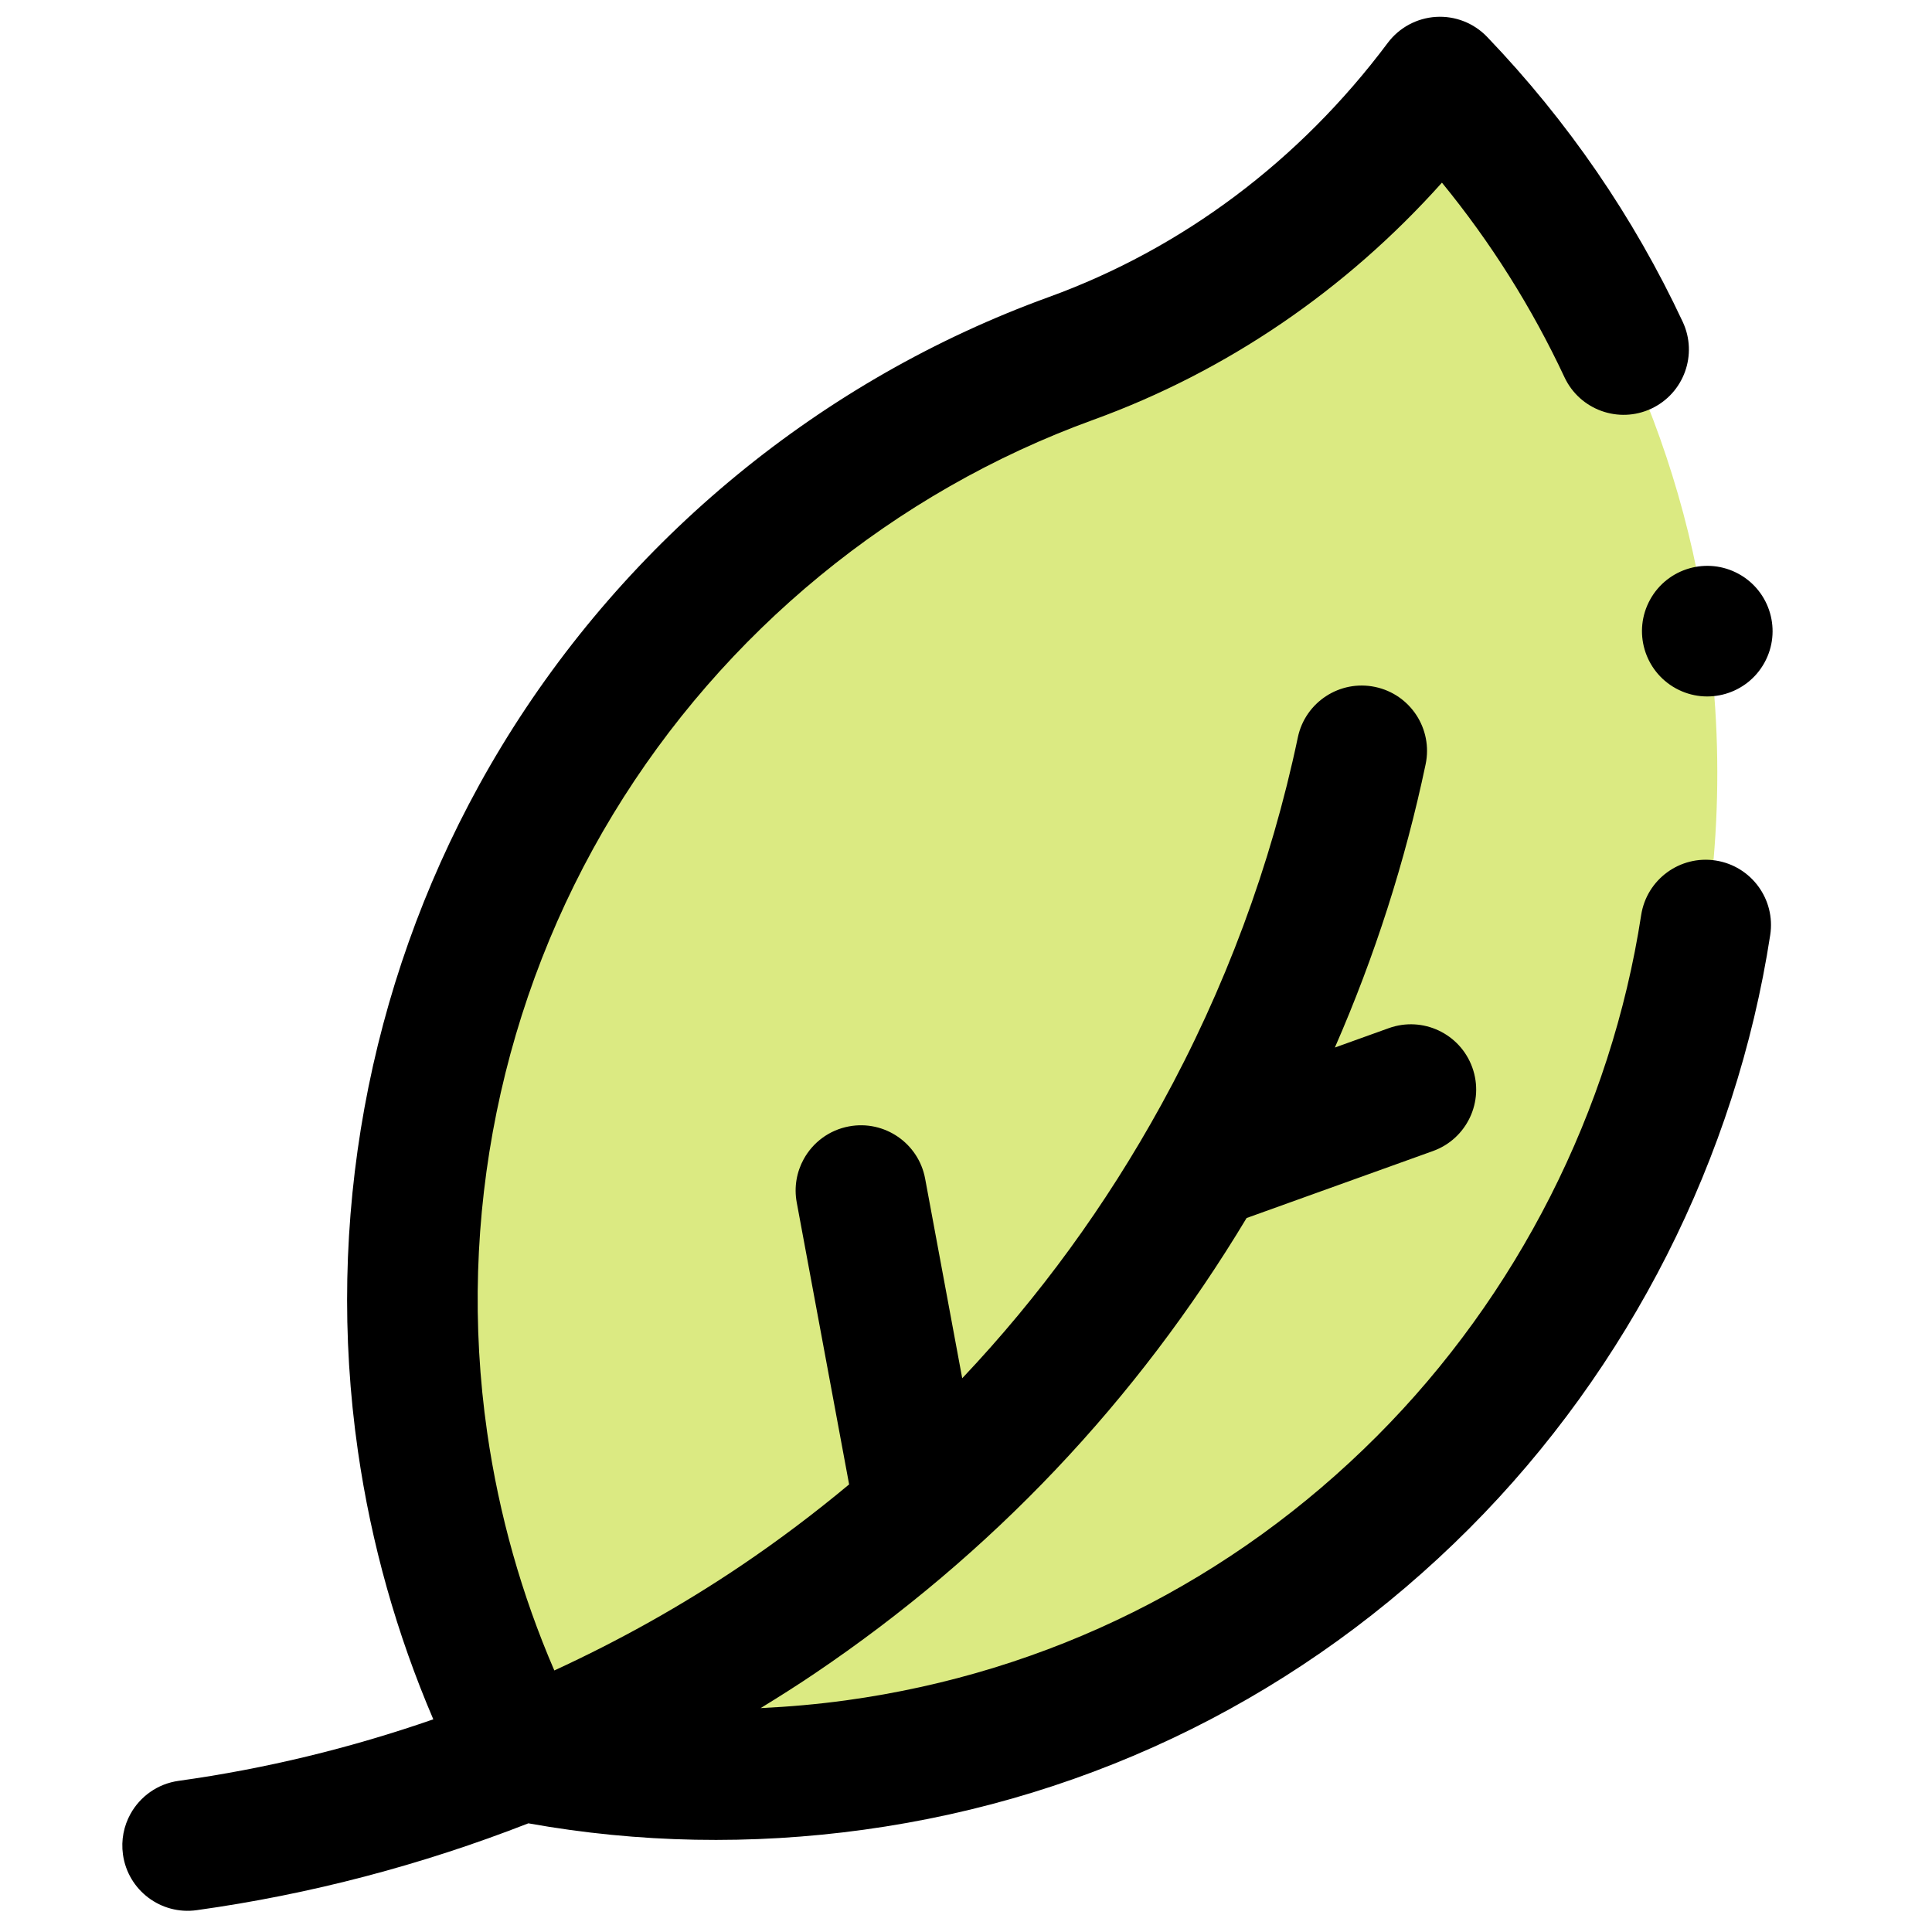
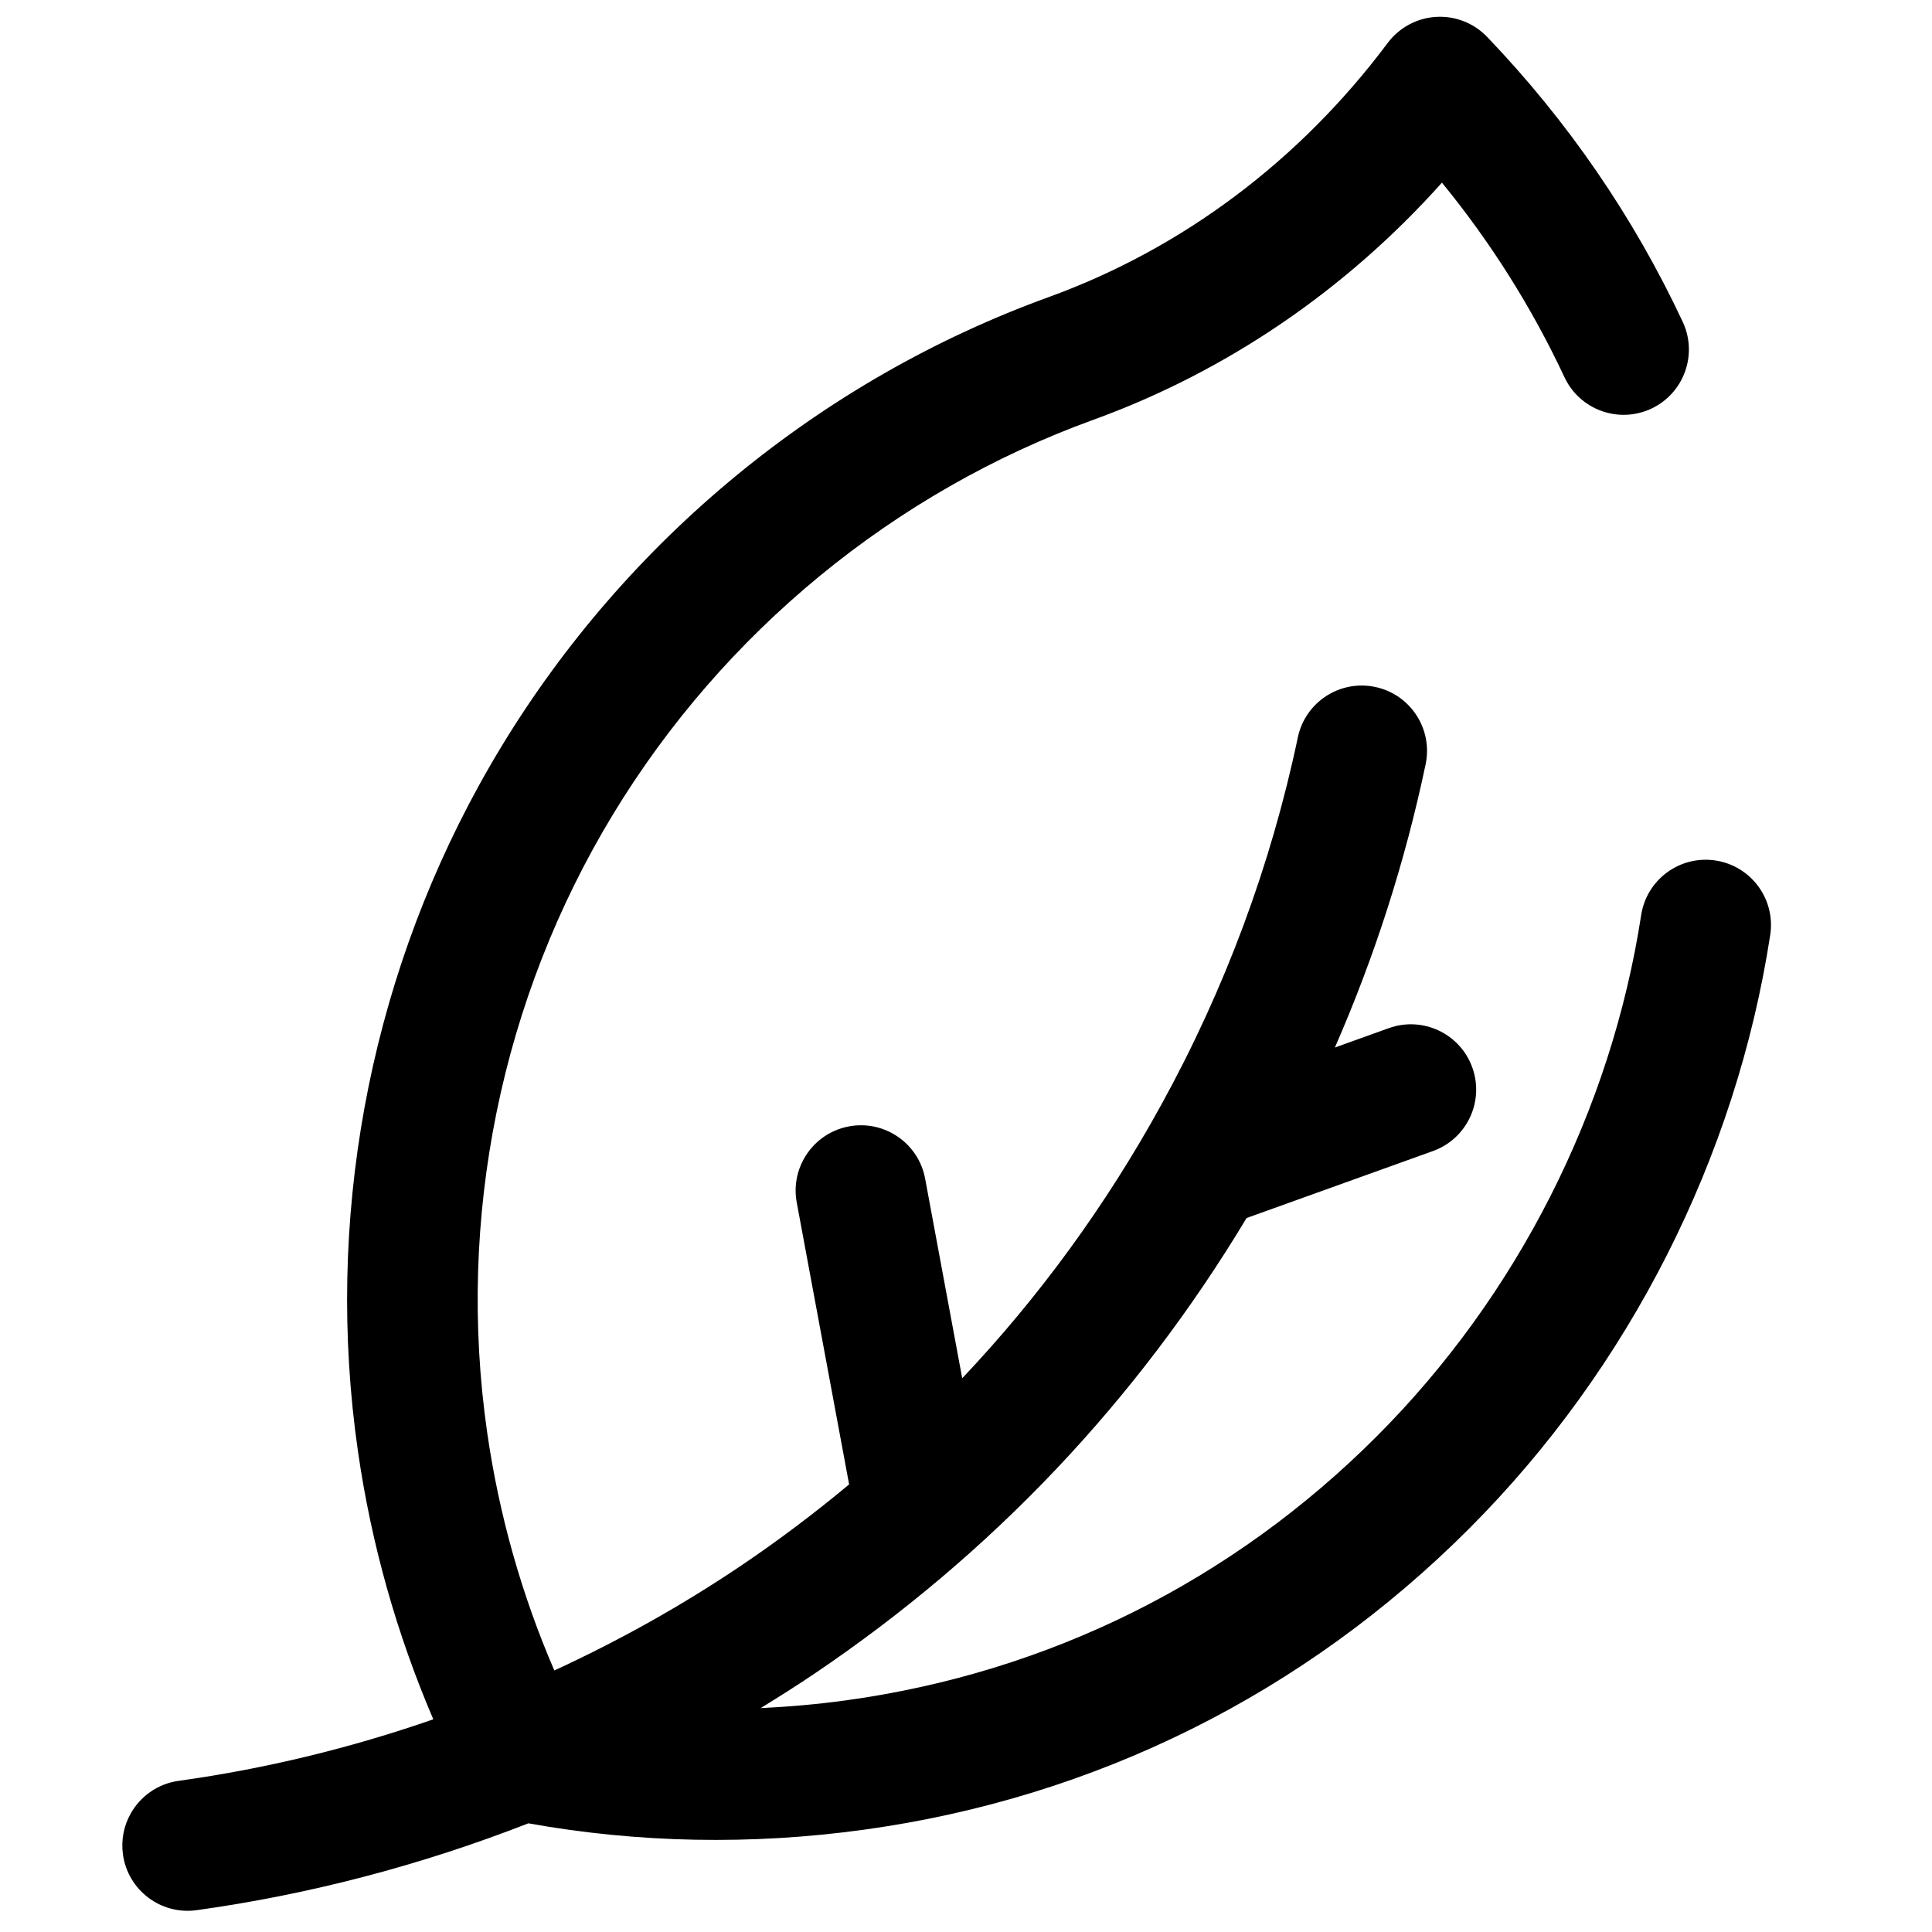
<svg xmlns="http://www.w3.org/2000/svg" xmlns:ns1="http://sodipodi.sourceforge.net/DTD/sodipodi-0.dtd" xmlns:ns2="http://www.inkscape.org/namespaces/inkscape" id="Capa_1" enable-background="new 0 0 512.063 512.063" height="64" viewBox="0 0 64.008 64.008" width="64" version="1.1" ns1:docname="environment.svg" ns2:version="1.0.2 (e86c870879, 2021-01-15)">
  <defs id="defs25" />
  <ns1:namedview pagecolor="#ffffff" bordercolor="#666666" borderopacity="1" objecttolerance="10" gridtolerance="10" guidetolerance="10" ns2:pageopacity="0" ns2:pageshadow="2" ns2:window-width="2560" ns2:window-height="1371" id="namedview23" showgrid="false" ns2:zoom="5.6679028" ns2:cx="50.738213" ns2:cy="72.452116" ns2:window-x="0" ns2:window-y="32" ns2:window-maximized="1" ns2:current-layer="g18" />
  <g id="g20" transform="matrix(0.118,0,0,0.118,1.451,1.533)">
    <g id="g18" transform="matrix(-0.884,1.606,-1.606,-0.884,688.126,-47.201)">
      <g id="g985">
        <g fill="#dbea82" id="g8" transform="translate(-1.0695533e-6)">
-           <path d="m 159.187,50.035 c -26.572,19.938 -44.706,46.961 -53.935,76.416 23.796,3.334 46.278,13.269 64.348,29.107 53.472,46.87 134.225,51.487 193.233,6.982 13.91,-10.491 25.522,-22.898 34.757,-36.571 C 392.541,110.083 384.779,94.777 374.271,80.66 323.82,12.884 227.245,-1.032 159.187,50.035 Z" id="path2" />
-         </g>
+           </g>
        <path d="m 103.864,136.354 c 22.313,3.126 42.766,12.367 59.144,26.724 27.802,24.369 63.567,38.655 100.709,40.228 2.28,0.096 4.555,0.145 6.831,0.144 35.316,0 69.988,-11.569 98.306,-32.926 11.479,-8.657 21.659,-18.705 30.417,-29.921 9.958,8.965 19.053,18.896 27.062,29.625 1.964,2.63 4.974,4.019 8.021,4.019 2.08,0 4.179,-0.647 5.975,-1.987 4.426,-3.304 5.335,-9.57 2.031,-13.996 -10.49,-14.052 -22.68,-26.854 -36.154,-38.096 -5.48,-16.219 -13.514,-31.506 -23.915,-45.478 -21.342,-28.672 -50.8,-49.076 -85.189,-59.007 -33.265,-9.605 -69.42,-8.374 -101.805,3.469 -5.187,1.896 -7.854,7.639 -5.957,12.826 1.896,5.186 7.638,7.854 12.826,5.957 28.426,-10.396 60.171,-11.474 89.387,-3.037 30.155,8.708 55.984,26.597 74.695,51.734 2.63,3.533 5.065,7.171 7.346,10.884 -2.843,-1.622 -5.71,-3.2 -8.621,-4.693 C 335.875,77.903 304.619,69.752 271.948,68.505 L 249.197,48.447 c -4.143,-3.652 -10.461,-3.255 -14.114,0.888 -3.652,4.143 -3.255,10.462 0.888,14.114 l 6.582,5.802 c -15.19,1.386 -30.158,4.309 -44.706,8.743 -5.283,1.61 -8.261,7.198 -6.65,12.481 1.609,5.283 7.203,8.263 12.48,6.65 19.181,-5.846 39.176,-8.81 59.431,-8.81 17.587,0 34.742,2.194 51.341,6.51 l -24.043,19.718 c -4.27,3.502 -4.893,9.803 -1.391,14.074 1.978,2.411 4.846,3.659 7.738,3.659 2.23,0 4.476,-0.743 6.336,-2.268 l 33.955,-27.847 c 6.367,2.493 12.642,5.299 18.804,8.459 9.75,4.999 19.092,10.827 27.931,17.354 -7.742,9.975 -16.778,18.895 -26.97,26.583 -26.451,19.95 -59.216,30.165 -92.248,28.768 -32.603,-1.38 -63.986,-13.912 -88.371,-35.286 -16.335,-14.318 -36.056,-24.315 -57.587,-29.279 4.401,-10.958 10.114,-21.284 17.055,-30.808 3.252,-4.463 2.271,-10.719 -2.192,-13.971 -4.463,-3.251 -10.72,-2.271 -13.972,2.193 -10.441,14.33 -18.444,30.24 -23.786,47.289 -0.878,2.804 -0.479,5.852 1.092,8.335 1.571,2.481 4.154,4.148 7.064,4.556 z" id="path10" />
      </g>
-       <circle cx="159.183" cy="50.036" r="10" id="circle16" />
    </g>
  </g>
</svg>